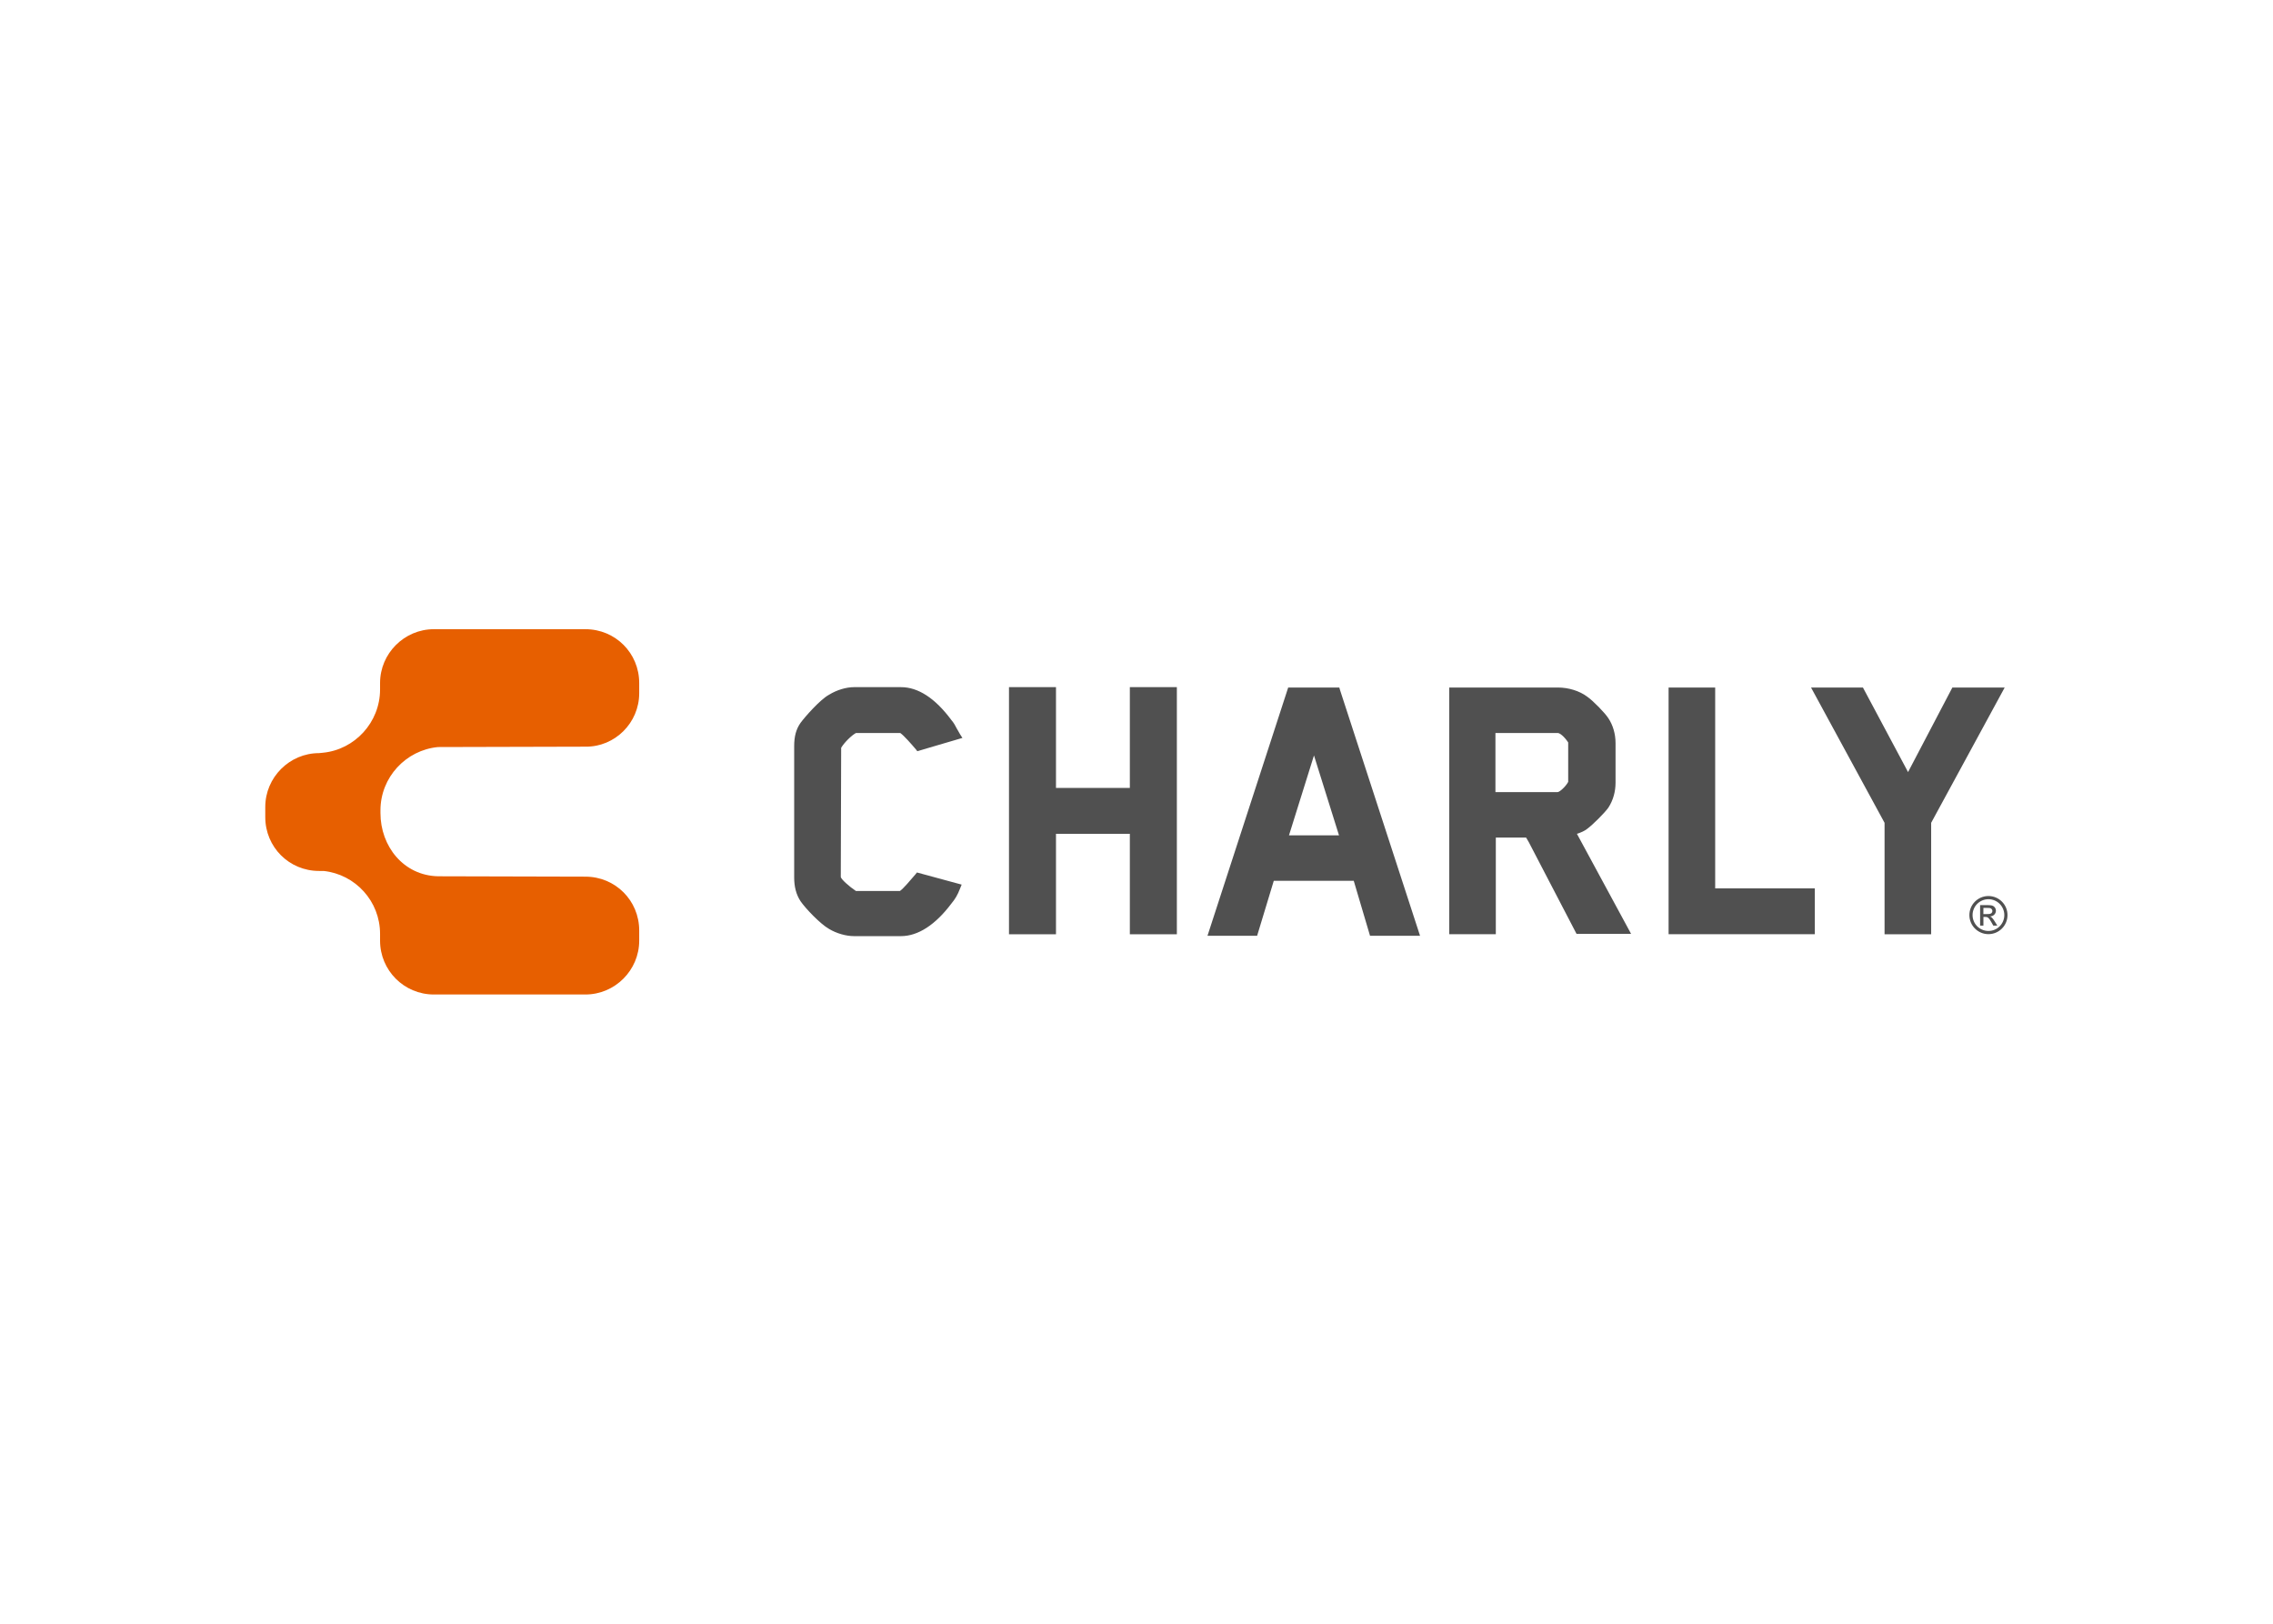
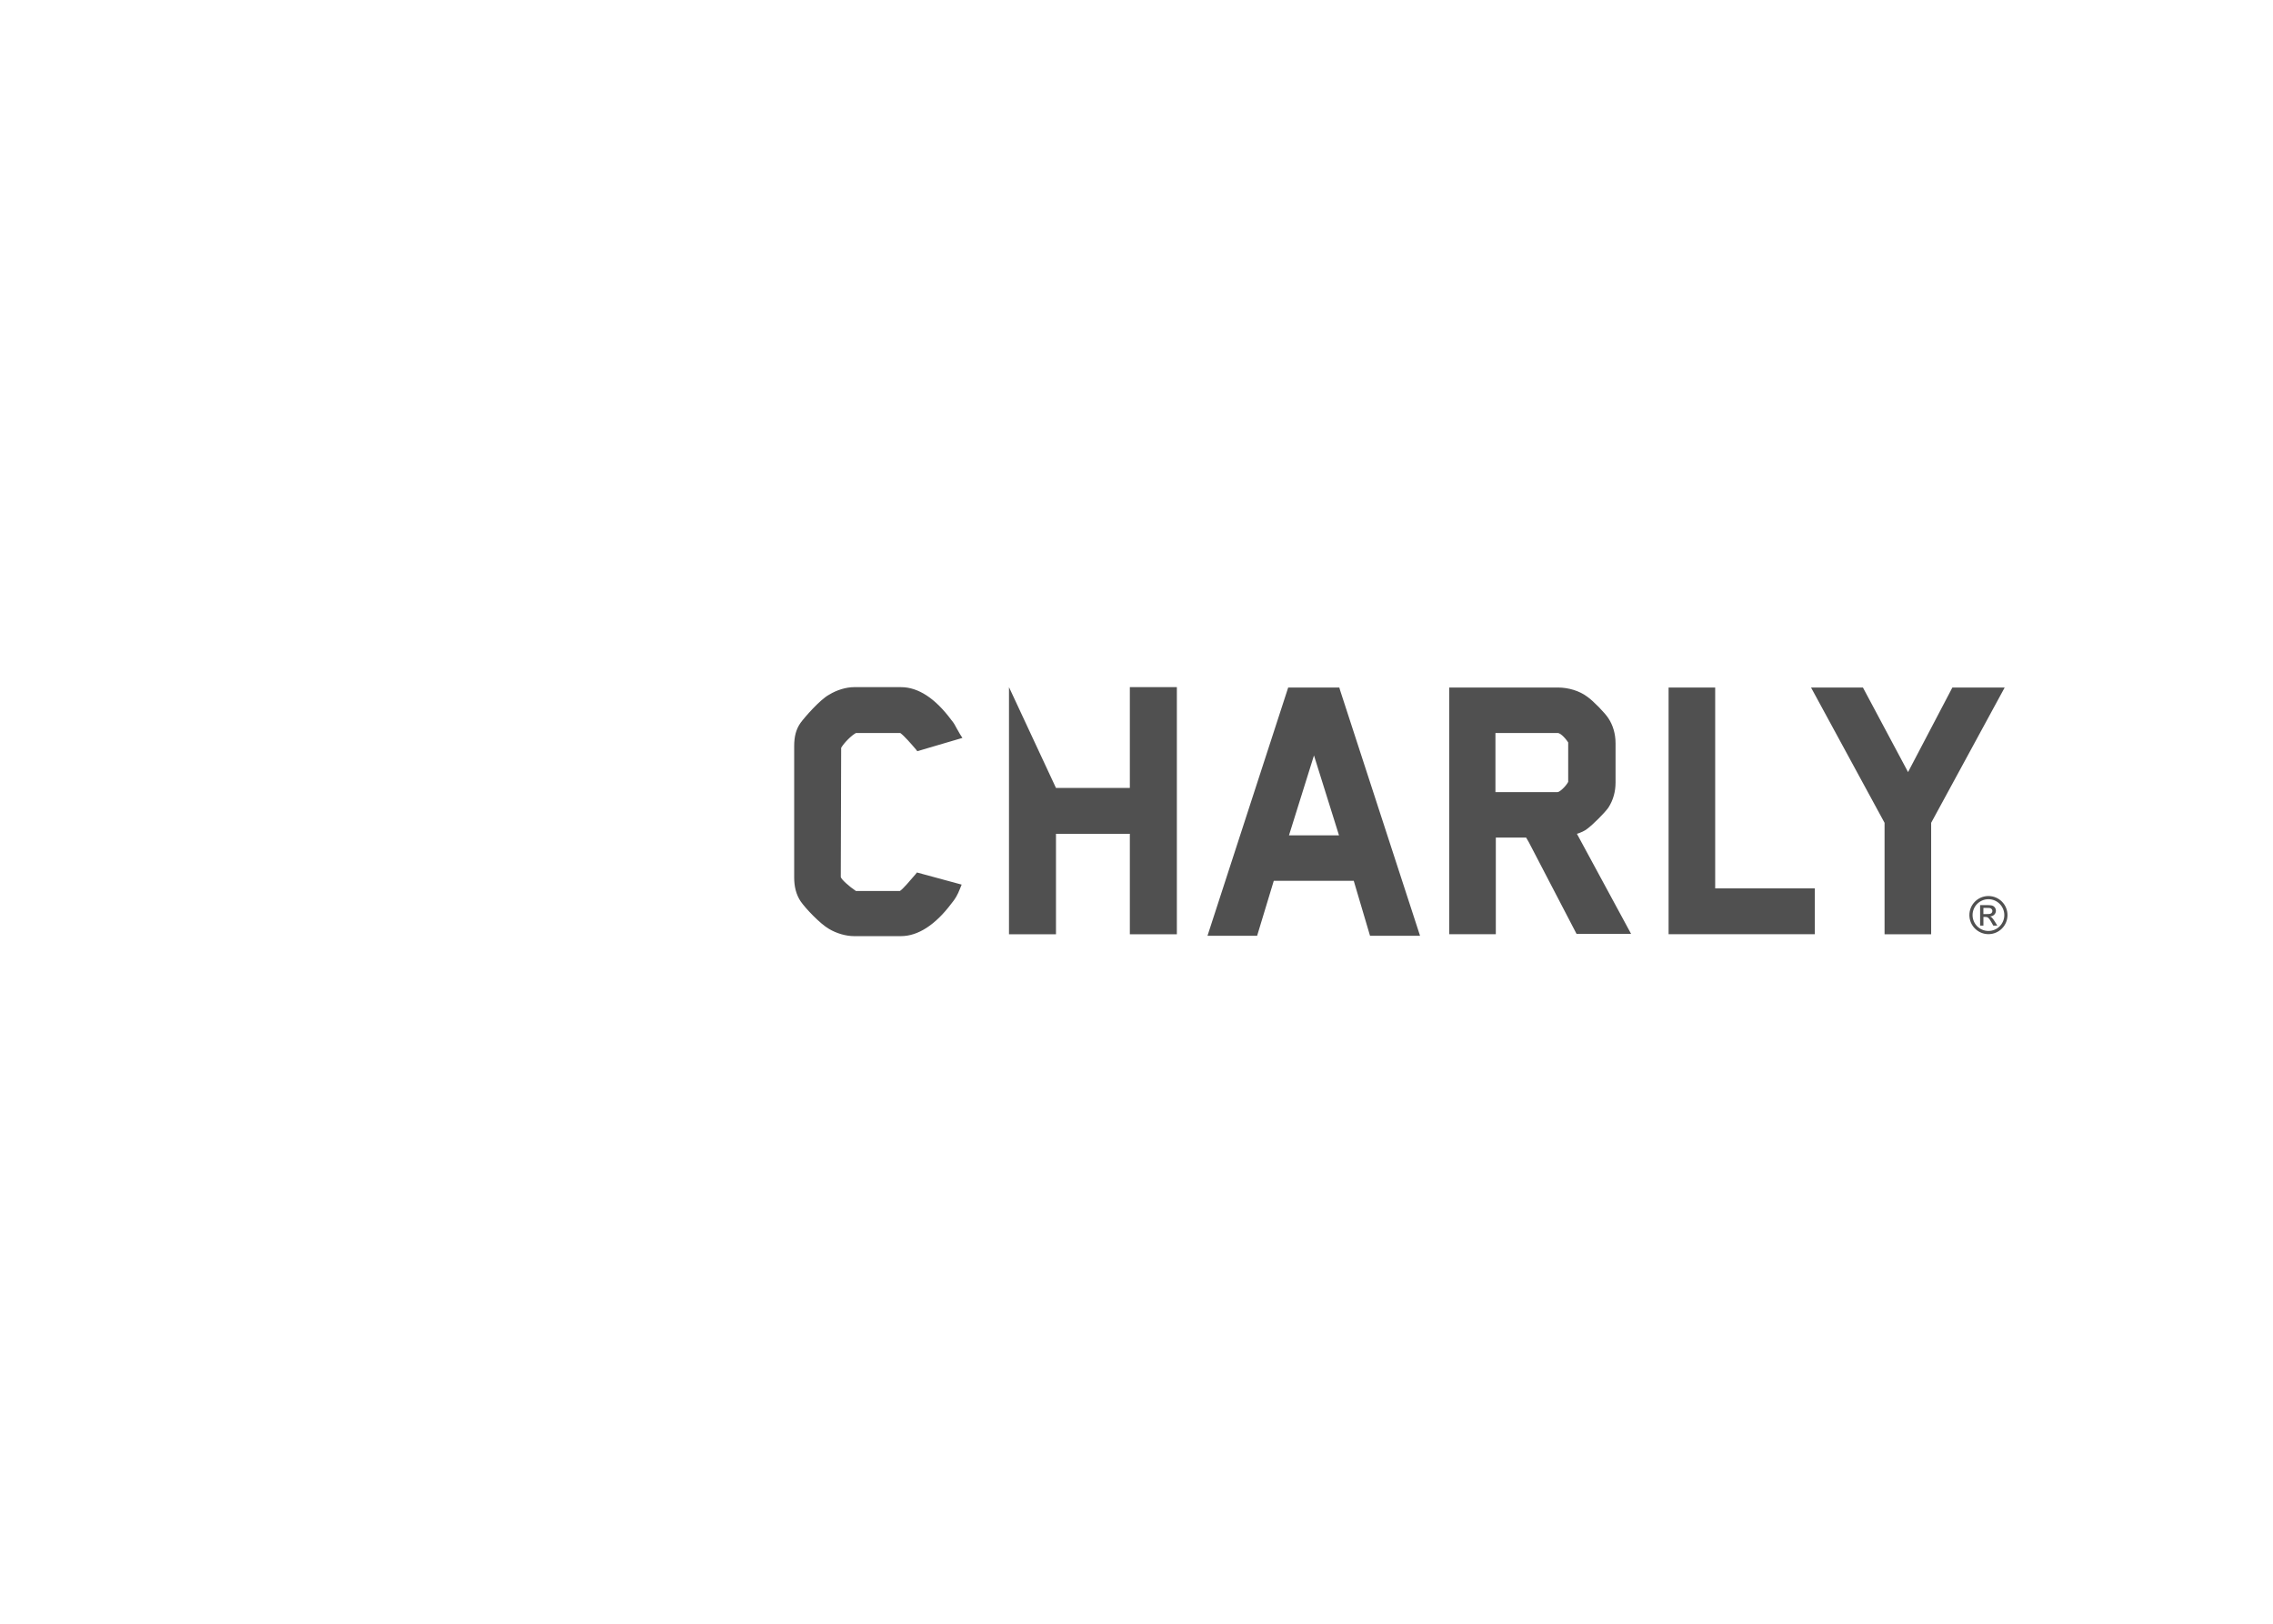
<svg xmlns="http://www.w3.org/2000/svg" clip-rule="evenodd" fill-rule="evenodd" stroke-linejoin="round" stroke-miterlimit="2" viewBox="0 0 560 400">
  <g fill-rule="nonzero" transform="matrix(3.214 0 0 3.214 54.64 148.568)">
-     <path d="m48.465 6.443c-.581 0-1.306.204-1.916.582-.697.378-1.86 1.714-2.18 2.15-.349.494-.492 1.046-.492 1.801v10.049c0 .697.144 1.307.492 1.83.378.552 1.512 1.741 2.18 2.119.581.349 1.306.553 1.916.553h3.602c1.307 0 2.643-.872 3.863-2.498.29-.349.465-.639.668-1.162l.117-.289-3.428-.93-.115.146c-.378.436-.929 1.101-1.191 1.275h-3.369c-.523-.349-1.133-.9-1.162-1.074l.029-9.904c.261-.436.813-.959 1.133-1.133h3.398c.29.203.871.871 1.191 1.248l.115.146 3.457-1.016-.203-.32c-.087-.174-.174-.29-.232-.406-.116-.232-.232-.436-.406-.639-1.249-1.685-2.556-2.527-3.863-2.527l-3.603-.002zm11.879 0v18.939h3.602v-7.697h5.662v7.697h3.604v-18.939h-3.604v7.727h-5.662v-7.727zm33.748.028v18.91h3.57v-7.406h2.324l.203.348 3.66 7.029h4.182l-4.152-7.668c.29-.087.609-.232.783-.377.436-.32 1.337-1.22 1.627-1.627.378-.581.551-1.25.551-1.918v-3.021c0-.726-.203-1.393-.551-1.916-.261-.407-1.163-1.336-1.627-1.656-.581-.436-1.421-.697-2.234-.697h-8.336zm-12.346.002-6.186 19.025h3.805l1.277-4.213h6.129l1.248 4.213h3.834l-6.129-18.822-.059-.203h-3.92zm29.16-.001v18.909h11.209v-3.514h-7.637v-15.395zm10.92.001 5.635 10.369v8.541h3.572v-8.541l5.635-10.367h-4.01l-3.396 6.477-3.457-6.477zm-24.193 3.484h4.764c.145 0 .32.146.465.291.203.203.348.436.348.436v3.021c-.203.378-.666.783-.813.783h-4.764zm-13.91 1.721 1.918 6.123h-3.834zm51.701 10.775c-.807 0-1.461.654-1.461 1.461s.654 1.461 1.461 1.461 1.461-.654 1.461-1.461-.654-1.461-1.461-1.461zm0 .244c.672 0 1.217.545 1.217 1.217s-.545 1.217-1.217 1.217-1.217-.545-1.217-1.217.545-1.217 1.217-1.217zm-.639.453v1.57h.254v-.666h.094c.126 0 .173.006.221.031.057.028.118.092.191.201.046.069.063.099.172.293l.025.047c.006.011.021.037.033.057l.022.037h.309l-.006-.008c-.003-.005-.026-.04-.051-.08s-.073-.119-.107-.174c-.094-.15-.151-.232-.209-.299-.061-.07-.084-.091-.146-.121l-.037-.018.018-.004c.138-.017.23-.059.311-.145.078-.083.117-.183.117-.295 0-.066-.009-.111-.039-.174-.022-.046-.046-.08-.082-.117-.071-.072-.151-.107-.283-.123-.087-.011-.113-.011-.457-.012l-.348-.002zm.254.213h.207c.167.001.215.003.244.006.053.007.081.015.117.033.058.029.097.078.113.143.005.022.007.032.006.063-.003.063-.021.106-.064.15-.019.019-.031.027-.049.035-.041.02-.076.028-.143.037-.027.004-.078.007-.234.008h-.199v-.238z" fill="#505050" />
-     <path d="m31.998 6.91v-.785c0-2.295-1.83-4.124-4.124-4.124h-11.617c-2.265 0-4.124 1.859-4.124 4.124v.494c0 2.527-1.946 4.618-4.385 4.851l-.29.029c-2.265 0-4.124 1.859-4.124 4.124v.784c0 2.295 1.83 4.124 4.124 4.124h.348c2.44.261 4.327 2.324 4.327 4.822v.523c0 2.266 1.83 4.124 4.124 4.124h11.617c2.265 0 4.124-1.859 4.124-4.124v-.784c0-2.295-1.83-4.124-4.124-4.124l-11.297-.029c-2.643-.058-4.414-2.295-4.414-4.851v-.203c0-2.527 1.946-4.618 4.414-4.851l11.297-.029c2.265.029 4.124-1.83 4.124-4.095z" fill="#e75f00" />
+     <path d="m48.465 6.443c-.581 0-1.306.204-1.916.582-.697.378-1.86 1.714-2.18 2.15-.349.494-.492 1.046-.492 1.801v10.049c0 .697.144 1.307.492 1.83.378.552 1.512 1.741 2.18 2.119.581.349 1.306.553 1.916.553h3.602c1.307 0 2.643-.872 3.863-2.498.29-.349.465-.639.668-1.162l.117-.289-3.428-.93-.115.146c-.378.436-.929 1.101-1.191 1.275h-3.369c-.523-.349-1.133-.9-1.162-1.074l.029-9.904c.261-.436.813-.959 1.133-1.133h3.398c.29.203.871.871 1.191 1.248l.115.146 3.457-1.016-.203-.32c-.087-.174-.174-.29-.232-.406-.116-.232-.232-.436-.406-.639-1.249-1.685-2.556-2.527-3.863-2.527l-3.603-.002zm11.879 0v18.939h3.602v-7.697h5.662v7.697h3.604v-18.939h-3.604v7.727h-5.662zm33.748.028v18.91h3.57v-7.406h2.324l.203.348 3.66 7.029h4.182l-4.152-7.668c.29-.087.609-.232.783-.377.436-.32 1.337-1.22 1.627-1.627.378-.581.551-1.25.551-1.918v-3.021c0-.726-.203-1.393-.551-1.916-.261-.407-1.163-1.336-1.627-1.656-.581-.436-1.421-.697-2.234-.697h-8.336zm-12.346.002-6.186 19.025h3.805l1.277-4.213h6.129l1.248 4.213h3.834l-6.129-18.822-.059-.203h-3.92zm29.16-.001v18.909h11.209v-3.514h-7.637v-15.395zm10.92.001 5.635 10.369v8.541h3.572v-8.541l5.635-10.367h-4.01l-3.396 6.477-3.457-6.477zm-24.193 3.484h4.764c.145 0 .32.146.465.291.203.203.348.436.348.436v3.021c-.203.378-.666.783-.813.783h-4.764zm-13.91 1.721 1.918 6.123h-3.834zm51.701 10.775c-.807 0-1.461.654-1.461 1.461s.654 1.461 1.461 1.461 1.461-.654 1.461-1.461-.654-1.461-1.461-1.461zm0 .244c.672 0 1.217.545 1.217 1.217s-.545 1.217-1.217 1.217-1.217-.545-1.217-1.217.545-1.217 1.217-1.217zm-.639.453v1.57h.254v-.666h.094c.126 0 .173.006.221.031.057.028.118.092.191.201.046.069.063.099.172.293l.025.047c.006.011.021.037.033.057l.022.037h.309l-.006-.008c-.003-.005-.026-.04-.051-.08s-.073-.119-.107-.174c-.094-.15-.151-.232-.209-.299-.061-.07-.084-.091-.146-.121l-.037-.018.018-.004c.138-.017.23-.059.311-.145.078-.083.117-.183.117-.295 0-.066-.009-.111-.039-.174-.022-.046-.046-.08-.082-.117-.071-.072-.151-.107-.283-.123-.087-.011-.113-.011-.457-.012l-.348-.002zm.254.213h.207c.167.001.215.003.244.006.053.007.081.015.117.033.058.029.097.078.113.143.005.022.007.032.006.063-.003.063-.021.106-.064.15-.019.019-.031.027-.049.035-.041.02-.076.028-.143.037-.027.004-.078.007-.234.008h-.199v-.238z" fill="#505050" />
  </g>
</svg>